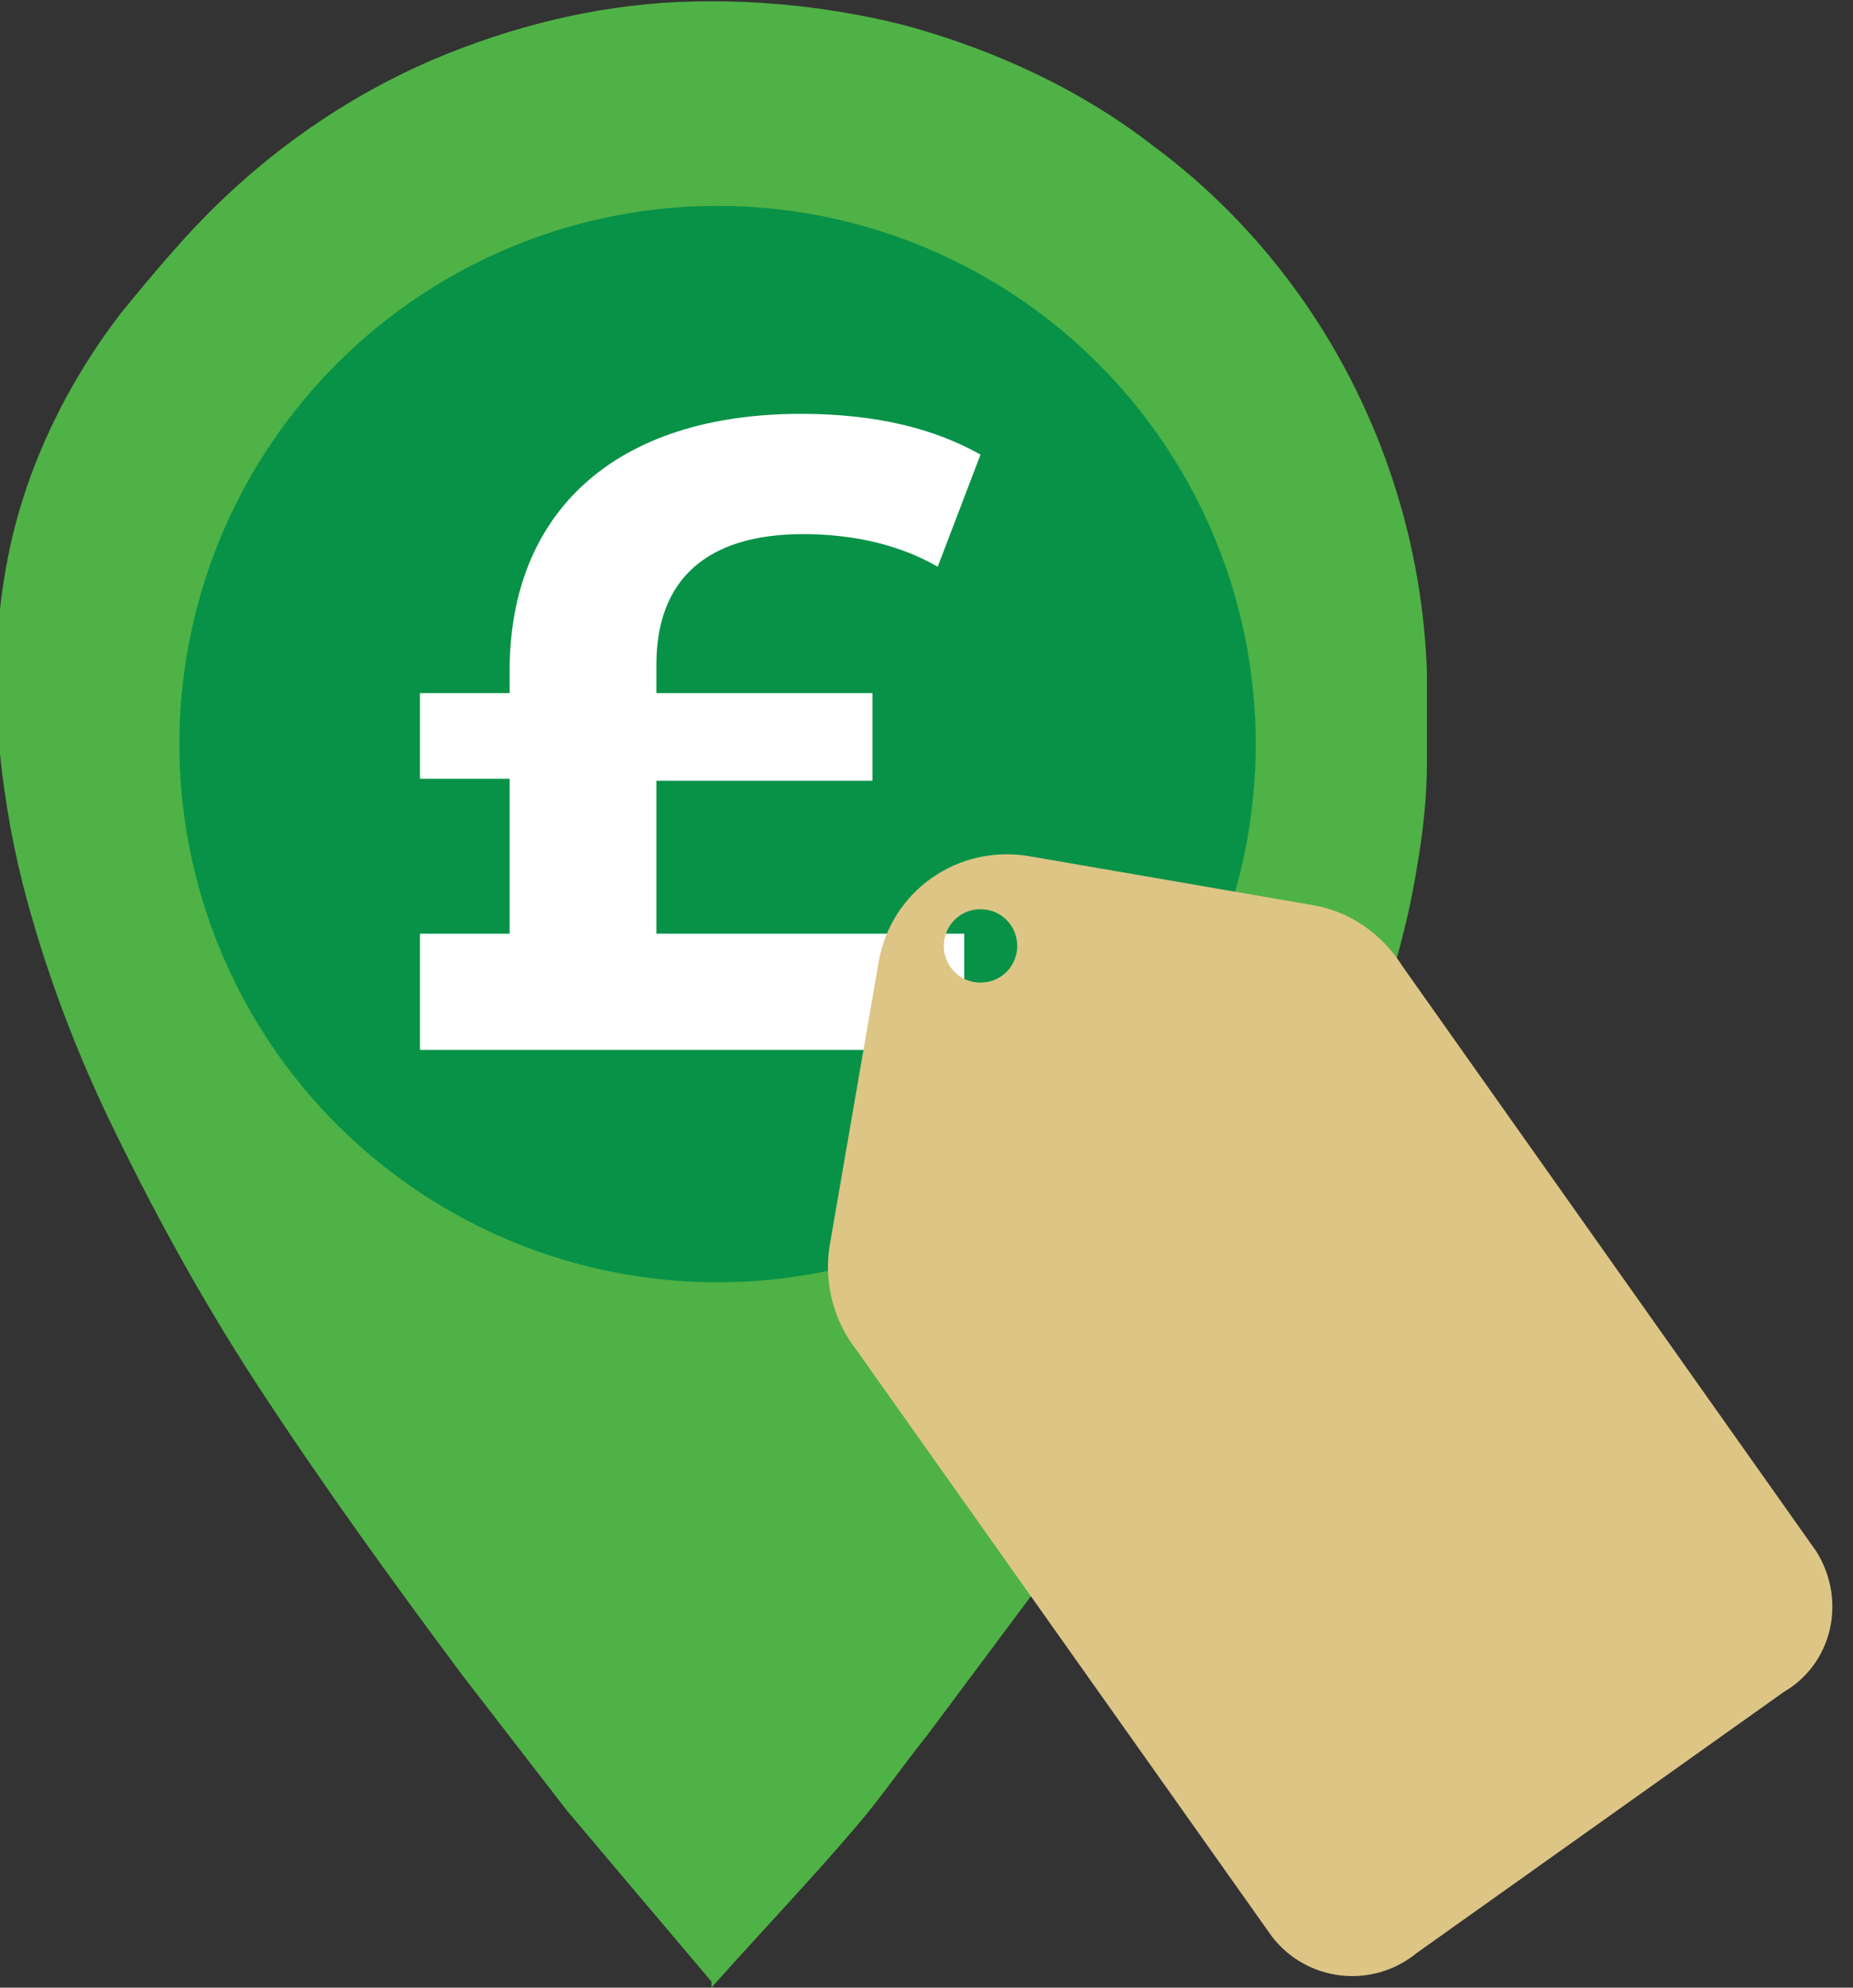
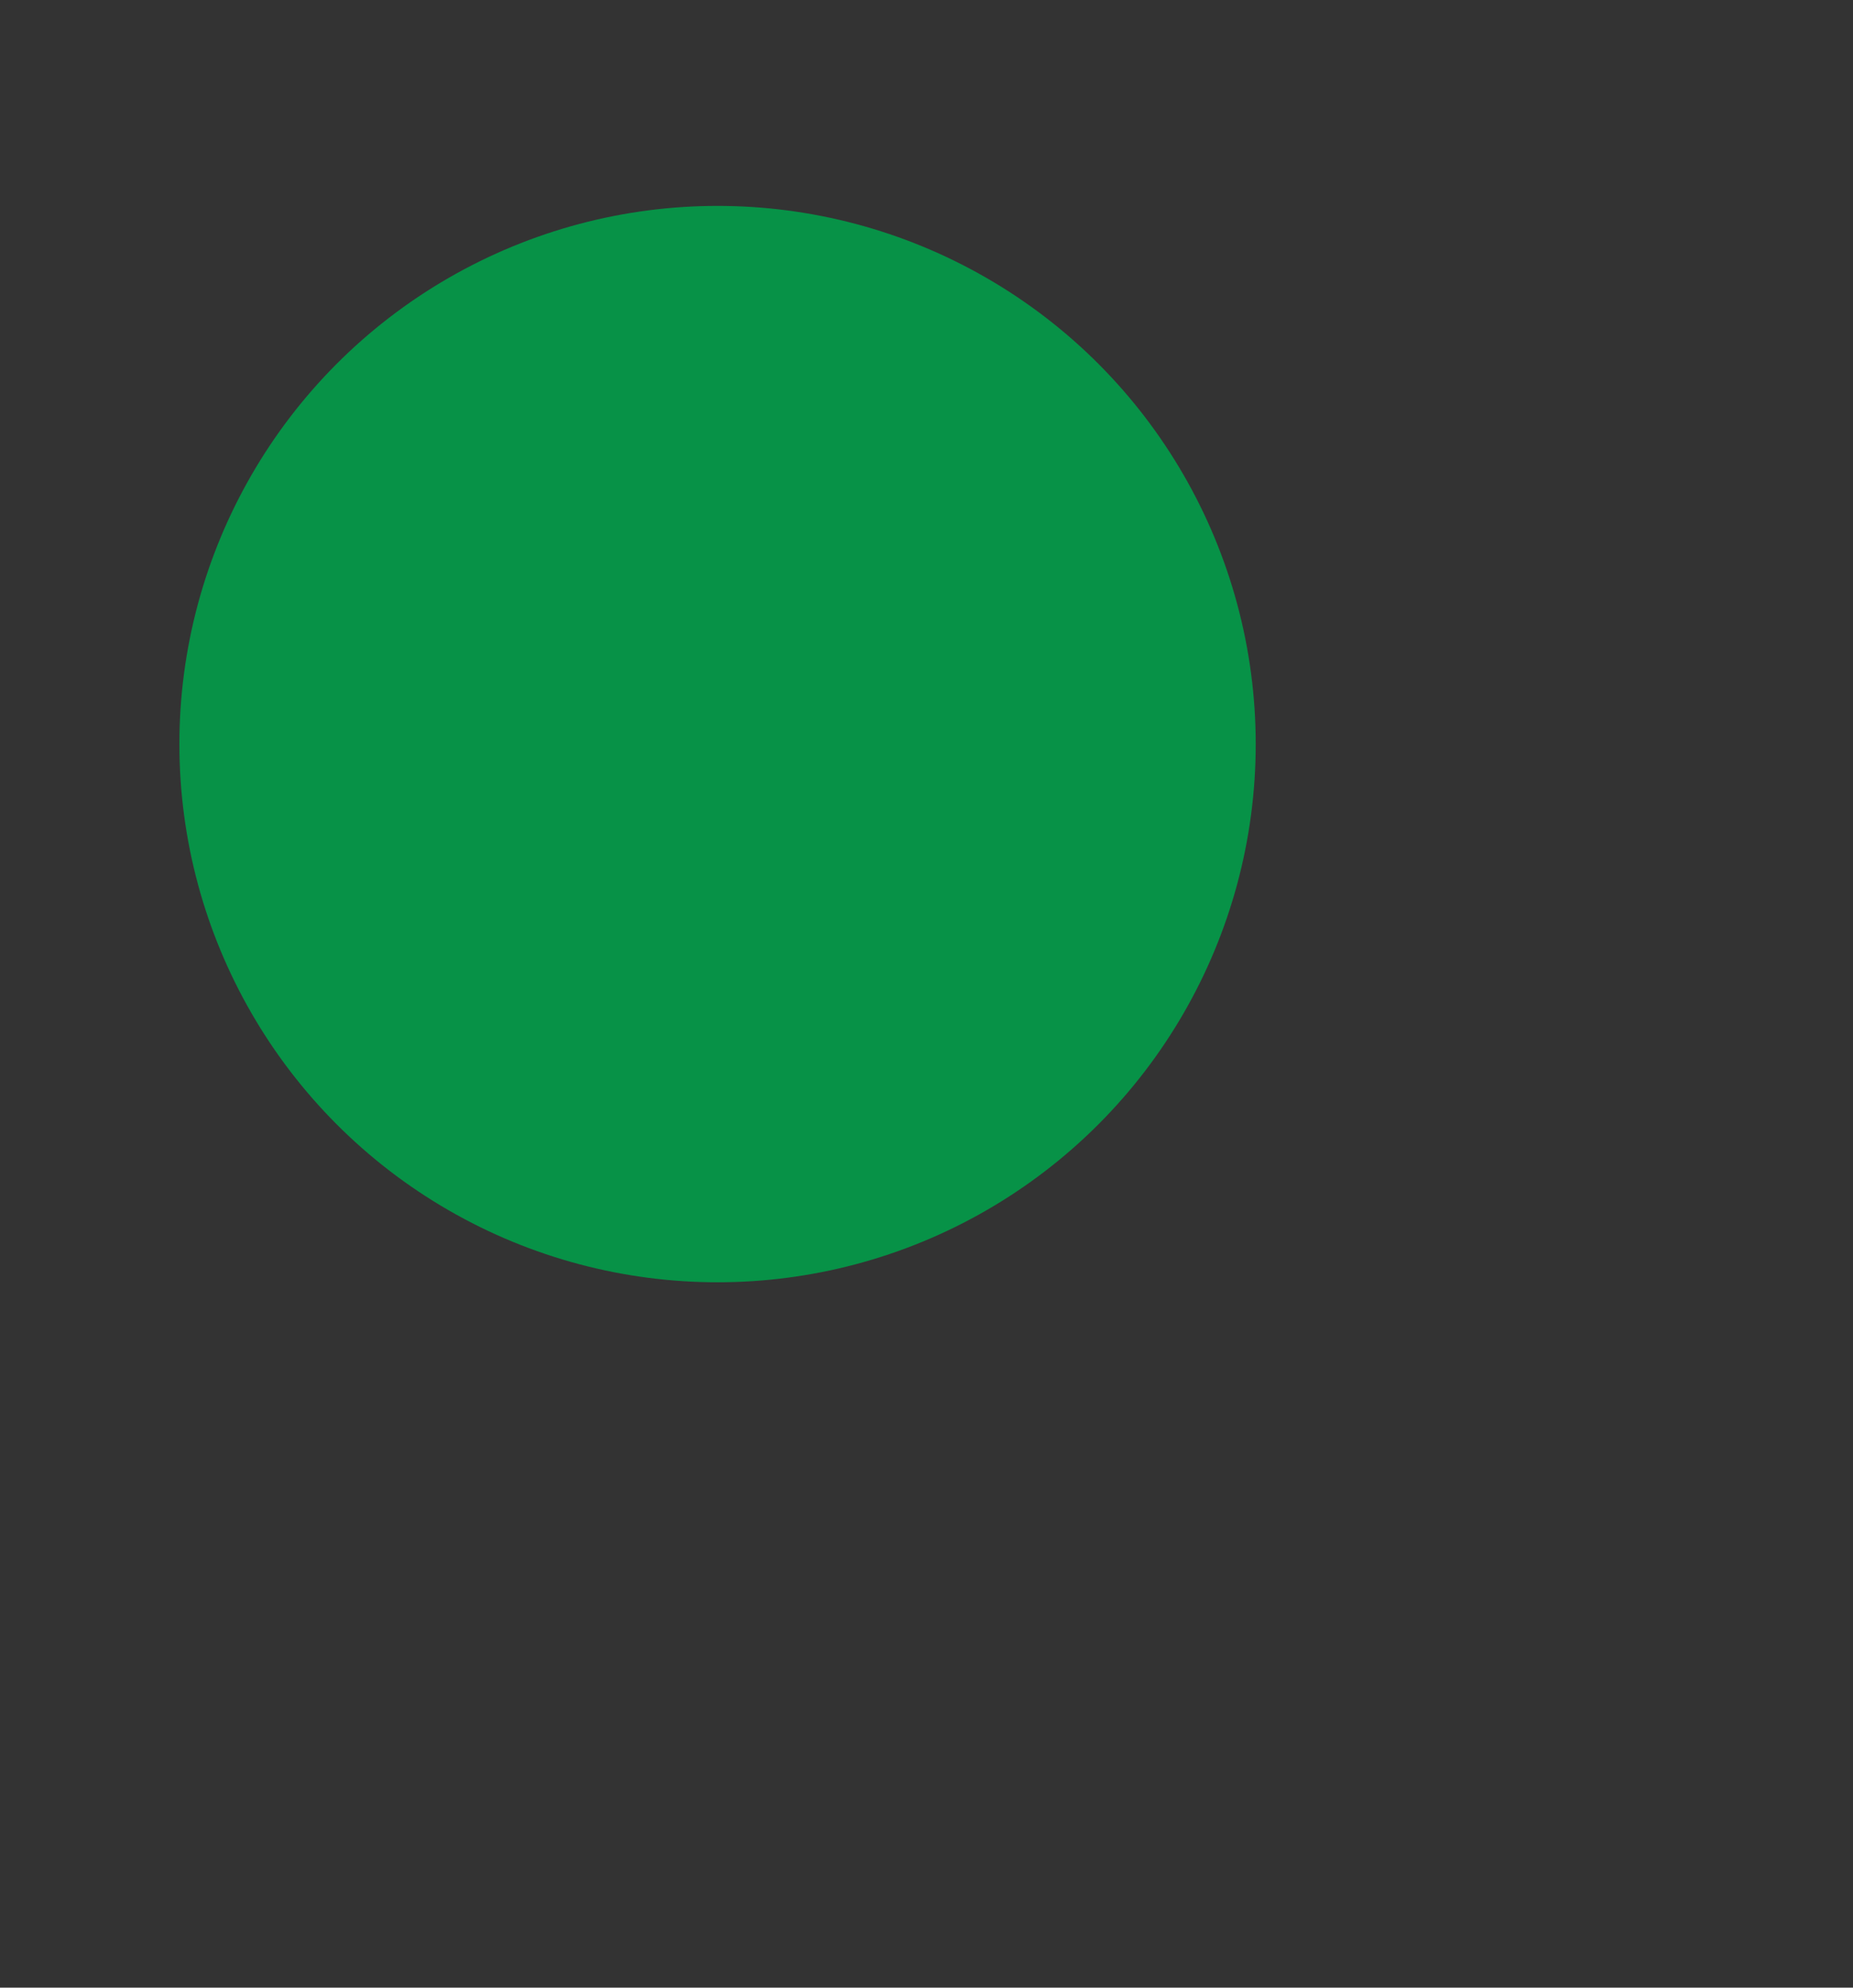
<svg xmlns="http://www.w3.org/2000/svg" version="1.1" id="Layer_1" x="0px" y="0px" viewBox="0 0 90.9 97.5" style="enable-background:new 0 0 90.9 97.5;" xml:space="preserve">
  <rect x="0" y="0" width="90.9" height="97.5" fill="#333333" stroke="none" />
  <style type="text/css">
	.st0{fill:#4FB246;}
	.st1{fill:#079247;}
	.st2{enable-background:new    ;}
	.st3{fill:#FFFFFF;}
	.st4{fill:#DDC586;}
</style>
-   <path class="st0" d="M34.9,97.2L30.5,92l-2.7-3.2l-5.1-6.6c-3.5-4.7-6.9-9.4-10.1-14.3c-2.8-4.3-5.2-8.7-7.4-13.3  c-1.7-3.6-3.1-7.4-4.1-11.3c-0.6-2.4-1-4.9-1.2-7.4c-0.1-1.6-0.1-3.3,0-4.9c0.1-1.4,0.3-2.8,0.6-4.2c0.9-4.1,2.8-8,5.4-11.4  c0.9-1.1,1.8-2.2,2.7-3.2c3.5-4,7.8-7.2,12.7-9.3c3.8-1.6,7.8-2.6,11.9-2.8c2.3-0.1,4.5,0,6.8,0.3c1.5,0.2,3.1,0.5,4.6,0.9  c4.3,1.2,8.4,3.1,11.9,5.8c5.7,4.2,9.9,10.2,12,17c0.9,2.9,1.4,5.9,1.5,8.9c0,1.5,0,2.9,0,4.4c0,1.7-0.2,3.5-0.5,5.2  c-0.4,2.5-1.1,5-1.9,7.4c-1.5,4-3.3,7.9-5.5,11.5c-2.4,4.1-5,8-7.8,11.8l-8.8,11.8c-1.2,1.5-2.3,3.1-3.5,4.5  c-2.3,2.7-4.7,5.2-7.1,7.9L34.9,97.2z" />
  <circle class="st1" cx="35.2" cy="36.5" r="26.4" />
  <g class="st2">
-     <path class="st3" d="M32.2,45.8h15.1v5.7H20.6v-5.7H25v-7.6h-4.4V34H25v-1.1c0-7.8,5.2-12.6,14.3-12.6c3.6,0,6.5,0.7,8.8,2L46,27.8   c-1.9-1.1-4.2-1.6-6.6-1.6c-4.7,0-7.2,2.2-7.2,6.4V34h10.6v4.3H32.2V45.8z" />
-   </g>
+     </g>
  <g>
-     <path class="st4" d="M89.1,76.1L68.8,47.4c-1-1.6-2.6-2.7-4.4-3L50.5,42c-3.5-0.6-6.8,1.7-7.4,5.2l-2.4,13.9   c-0.3,1.8,0.2,3.7,1.3,5.1L62.4,95c1.7,2.2,4.9,2.6,7.1,0.8L87.5,83C89.9,81.6,90.6,78.5,89.1,76.1z M48.1,48.2L48.1,48.2   c-1,0-1.8-0.8-1.8-1.8s0.8-1.8,1.8-1.8s1.8,0.8,1.8,1.8C49.9,47.4,49.1,48.2,48.1,48.2z" />
-   </g>
+     </g>
</svg>